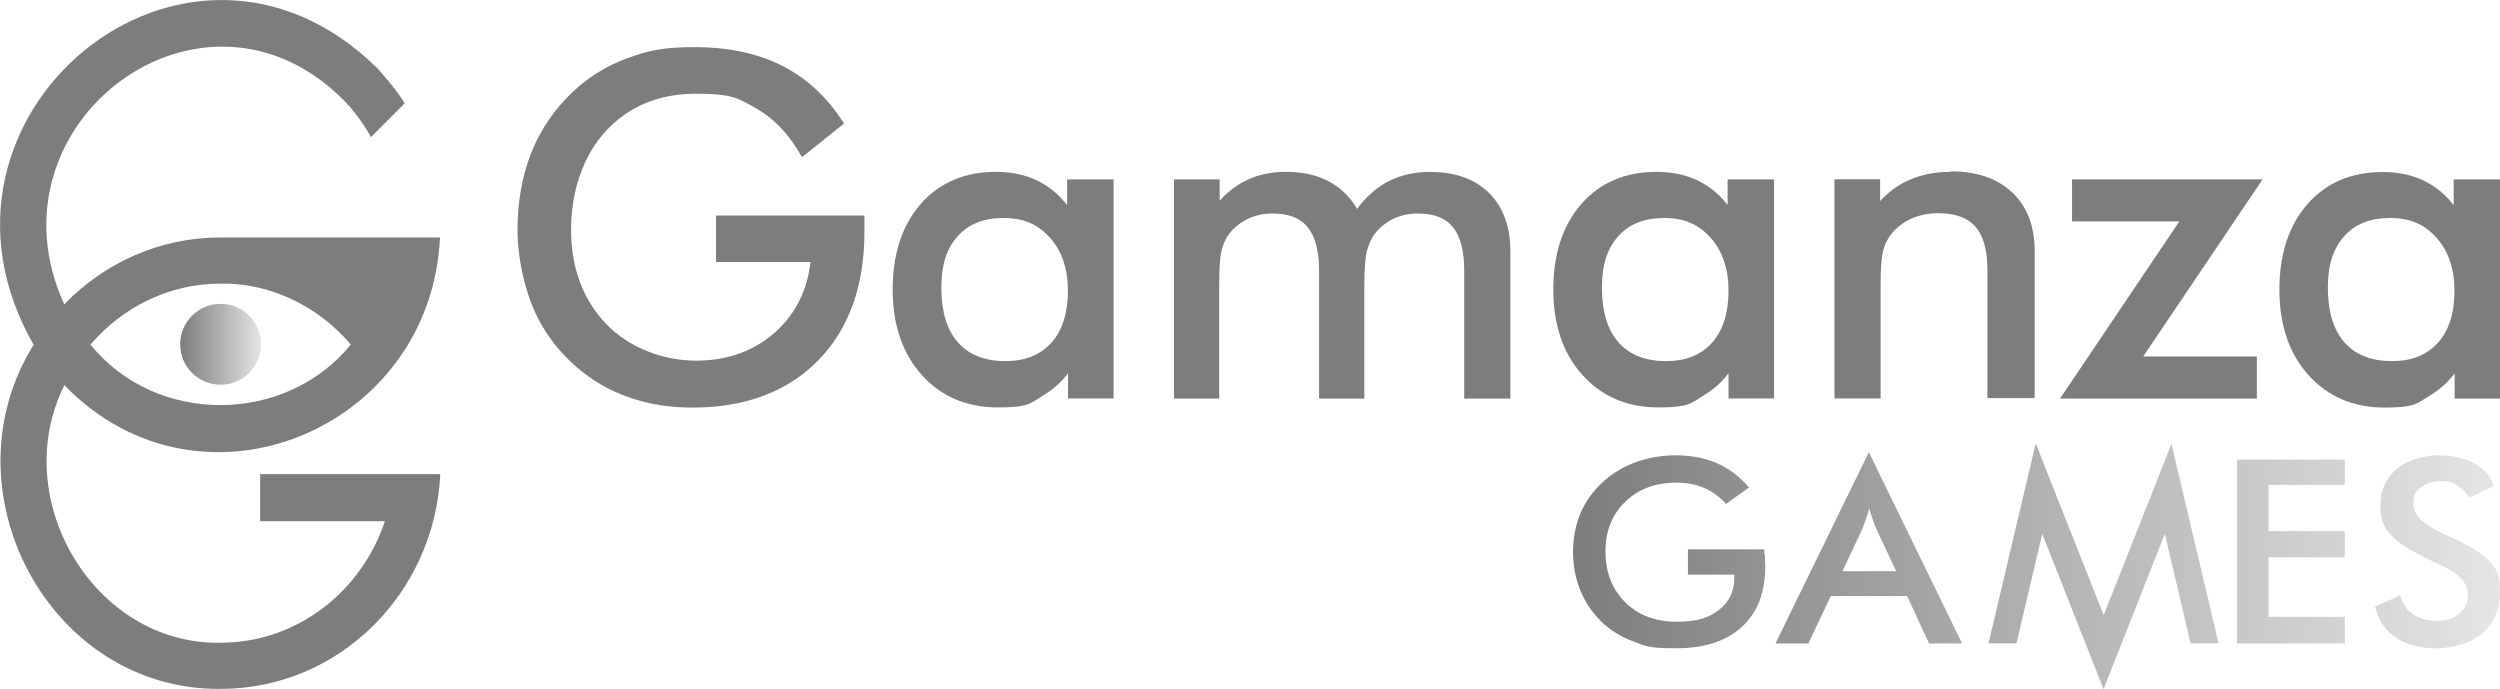
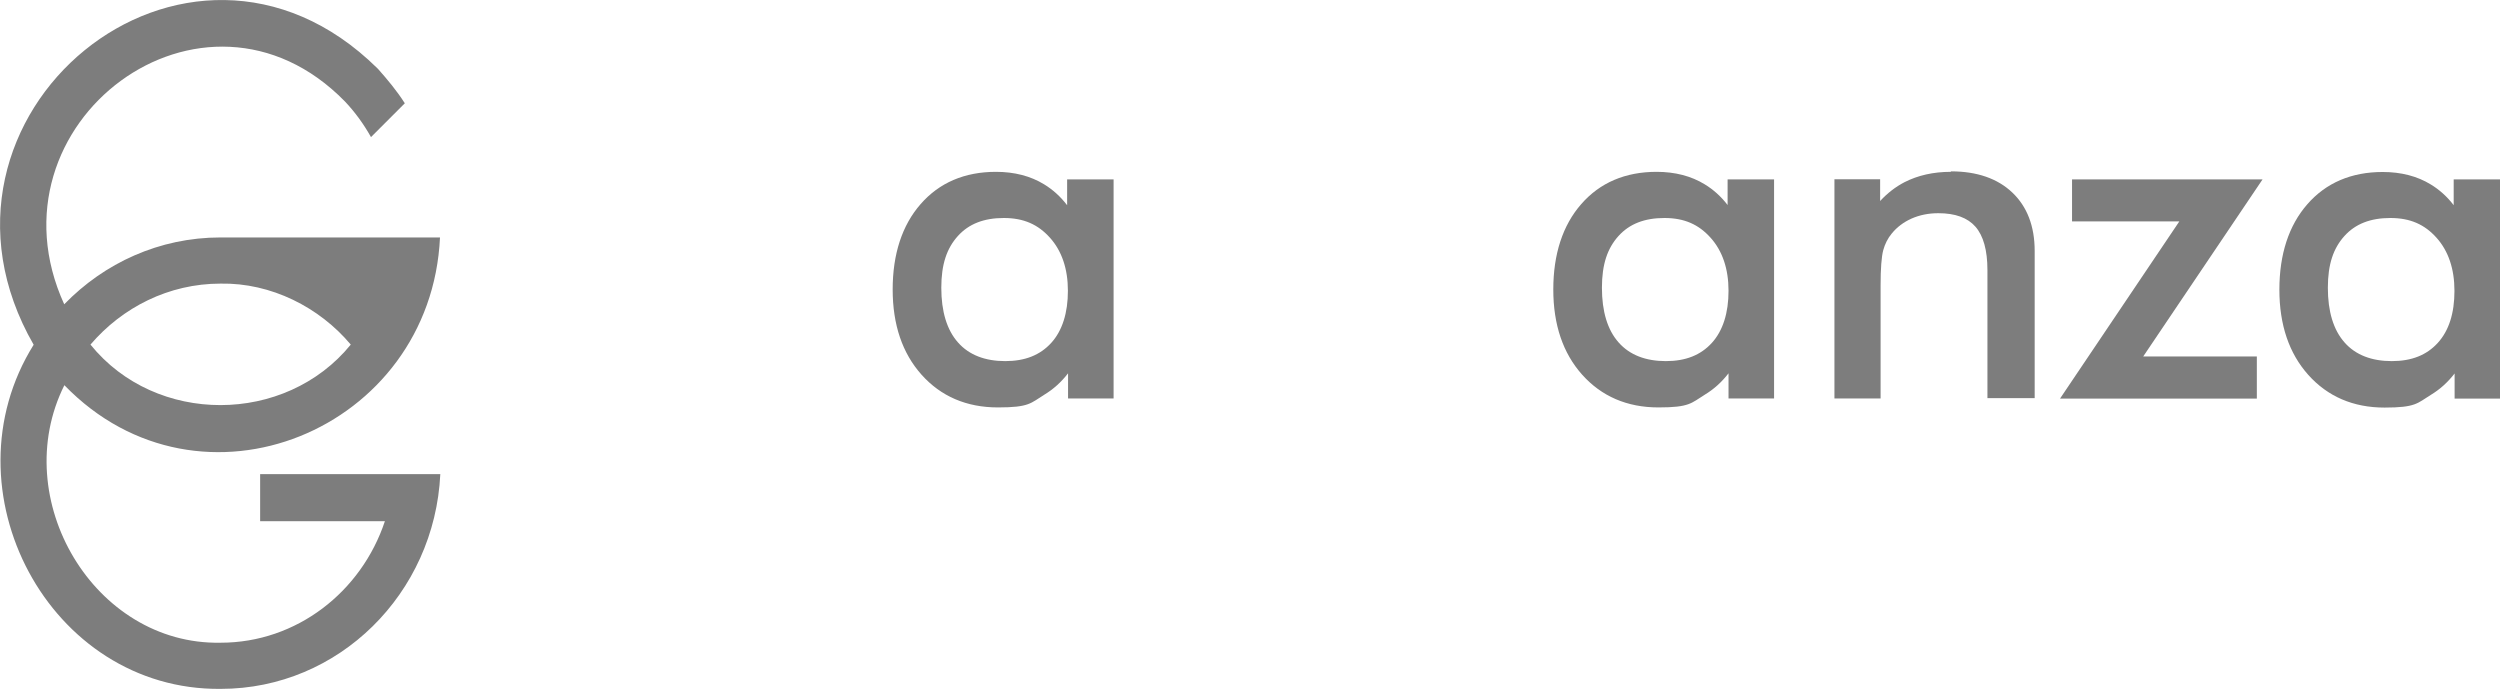
<svg xmlns="http://www.w3.org/2000/svg" id="Layer_1" data-name="Layer 1" version="1.1" viewBox="0 0 1619.3 446.4">
  <defs>
    <style>
      .cls-1 {
        fill: url(#linear-gradient);
      }

      .cls-1, .cls-2, .cls-3 {
        stroke-width: 0px;
      }

      .cls-2 {
        fill: #7d7d7d;
      }

      .cls-3 {
        fill: url(#linear-gradient-2);
      }
    </style>
    <linearGradient id="linear-gradient" x1="116.7" y1="77" x2="169.1" y2="77" gradientTransform="translate(0 146)" gradientUnits="userSpaceOnUse">
      <stop offset="0" stop-color="#7d7d7d" />
      <stop offset="1" stop-color="#7d7d7d" stop-opacity=".2" />
    </linearGradient>
    <linearGradient id="linear-gradient-2" x1="1018.8" y1="220.8" x2="1619.3" y2="220.8" gradientTransform="translate(0 146)" gradientUnits="userSpaceOnUse">
      <stop offset="0" stop-color="#7d7d7d" />
      <stop offset="1" stop-color="#7d7d7d" stop-opacity=".2" />
    </linearGradient>
  </defs>
  <g id="GG">
-     <circle class="cls-1" cx="142.9" cy="223" r="26.2" />
    <path class="cls-2" d="M168.4,337.6h80.9c-15.2,45.7-57.1,78.7-106.4,78.7-82,1.6-138-93.2-101.2-166.8,88.1,91,237.5,29.1,243.3-95.7h-142.2c-39.6,0-75.3,16.6-101.2,43.3C-11.9,79.8,132.1-27.8,223.5,65.8c6.5,6.9,12.1,14.6,16.8,23l21.9-21.9c-5.1-8-11-15.1-17.3-22.2,0,0-.5-.5-.5-.5C121-77.4-63.5,75,21.8,223.3c-58.7,94,9.9,224.1,121.2,222.9,76.4,0,138.5-61.7,142.2-139.1h-116.7v30.4h0ZM142.9,183.7h0c32.7-.6,64,15.3,84.3,39.5-42.4,52.1-126.3,52.4-168.6,0,20.6-24.1,50.7-39.5,84.3-39.5h0Z" />
  </g>
  <g id="gamanza">
-     <path class="cls-2" d="M463.7,169.7h61.3c-2.1,18.3-9.7,33.5-22.5,45.1-13.7,12.4-31,18.8-51.7,18.8s-43-8-58.1-23.7c-15.1-15.8-22.8-36.3-22.8-61s7.6-47.8,22.5-64c14.9-16.1,34.5-24.2,58.5-24.2s27.7,3.2,38.7,9.4c11,6.2,20.3,15.7,27.8,28.2l2.1,3.5,27.2-21.8-1.8-2.7c-10.3-15.6-23.5-27.4-39.3-35.2-15.7-7.7-34.3-11.6-55.5-11.6s-30.8,2.5-44,7.3c-13.3,4.9-25.1,12.2-35.1,21.7-11.9,11.3-21,24.6-26.9,39.5-5.9,14.8-8.9,31.7-8.9,50s5,42.6,14.9,60.2c9.9,17.6,24.2,31.7,42.4,41.7,8,4.2,16.8,7.5,26.3,9.8,9.4,2.2,19.4,3.3,29.8,3.3,34.2,0,61.5-10.3,81.4-30.6,19.8-20.2,29.9-48.2,29.9-83v-10.8h-96.1v30.1h0Z" />
    <path class="cls-2" d="M691.1,132.8c-4.2-5.5-9.2-10-14.8-13.4-8.8-5.4-19.3-8.1-31.2-8.1-20.2,0-36.7,7-48.8,20.9-12,13.7-18.1,32.4-18.1,55.3s6.3,41.3,18.7,55.2c12.5,14,29.1,21.2,49.5,21.2s21.2-2.8,30.1-8.3c5.8-3.5,10.9-8.1,15.3-13.8v16.3h29.5V116.2h-30.1v16.7h0ZM680.1,154c7.7,8.6,11.6,20.2,11.6,34.4s-3.6,25.8-10.8,33.7c-7.2,7.9-16.9,11.8-29.8,11.8s-23.4-3.9-30.6-12.1c-7.2-8.1-10.8-20.1-10.8-35.4s3.6-25.6,10.7-33.5c7.1-7.9,16.9-11.7,29.8-11.7s22.2,4.2,29.9,12.8h0Z" />
-     <path class="cls-2" d="M926.6,111.3c-11,0-20.8,2.4-29.2,7.2-6.9,3.9-13,9.6-18.4,16.8-4-7-9.4-12.5-16-16.5-8.2-5-18.2-7.5-29.7-7.5s-20.3,2.3-28.5,6.8c-5.4,3-10.4,7-14.8,11.9v-13.8h-29.6v142h29.3v-73.3c0-11,.5-18.7,1.6-22.9,1-4.1,2.7-7.6,4.9-10.6,3.3-4.2,7.4-7.4,12.2-9.7,4.9-2.3,10.2-3.4,15.8-3.4,10.4,0,17.8,2.8,22.7,8.7,4.9,6,7.5,15.4,7.5,28.2v83h29.3v-73.3c0-10.5.6-18,1.7-22.4,1.1-4.2,2.8-8,5.1-11.1,3.3-4.2,7.3-7.4,12.1-9.7,4.8-2.3,10-3.4,15.7-3.4,10.4,0,17.8,2.8,22.7,8.7,4.9,5.9,7.4,15.4,7.4,28.2v83h29.9v-95.4c0-15.9-4.6-28.6-13.7-37.7-9.1-9.1-21.8-13.7-37.7-13.7h0s0,0,0,0Z" />
    <path class="cls-2" d="M1119,132.8c-4.2-5.5-9.2-10-14.8-13.4-8.8-5.4-19.3-8.1-31.2-8.1-20.2,0-36.7,7-48.8,20.9-12,13.7-18.1,32.4-18.1,55.3s6.3,41.3,18.7,55.2c12.5,14,29.1,21.2,49.4,21.2s21.2-2.8,30.1-8.3c5.8-3.5,10.9-8.1,15.3-13.8v16.3h29.5V116.2h-30.1v16.7h0ZM1108,154c7.7,8.6,11.6,20.2,11.6,34.4s-3.6,25.8-10.8,33.7c-7.2,7.9-16.9,11.8-29.8,11.8s-23.4-3.9-30.6-12.1c-7.2-8.1-10.8-20.1-10.8-35.4s3.6-25.6,10.7-33.5c7.1-7.9,16.9-11.7,29.8-11.7s22.2,4.2,29.9,12.8h0Z" />
    <path class="cls-2" d="M1263.5,111.3c-11.2,0-21.3,2.3-29.9,6.7-5.8,3-11.1,7.1-15.8,12.2v-14.1h-29.6v142h29.9v-73.3c0-10.9.6-18.5,1.7-22.7,1.1-4,2.9-7.7,5.5-10.8,3.4-4.2,7.7-7.4,12.8-9.7,5.2-2.3,11-3.5,17.4-3.5,10.9,0,18.9,2.9,24,8.7,5.2,5.9,7.8,15.4,7.8,28.1v83h30.6v-95.4c0-16-4.9-28.7-14.5-37.8-9.6-9.1-22.9-13.7-39.7-13.7h0Z" />
    <polygon class="cls-2" points="1342.1 116.2 1342.1 143.4 1411.6 143.4 1334.3 258.2 1461.8 258.2 1461.8 230.9 1388.2 230.9 1465.5 116.2 1342.1 116.2" />
    <path class="cls-2" d="M1589.3,116.2v16.7c-4.2-5.5-9.2-10-14.8-13.4-8.8-5.4-19.3-8.1-31.2-8.1-20.2,0-36.7,7-48.8,20.9-12,13.7-18.1,32.4-18.1,55.3s6.3,41.3,18.7,55.2c12.5,14,29.1,21.2,49.4,21.2s21.2-2.8,30.1-8.3c5.8-3.5,10.9-8.1,15.3-13.8v16.3h29.5V116.2h-30.1,0ZM1589.8,188.4c0,14.5-3.6,25.8-10.8,33.7-7.2,7.9-16.9,11.8-29.8,11.8s-23.4-3.9-30.6-12.1c-7.2-8.1-10.8-20.1-10.8-35.4s3.6-25.6,10.7-33.5c7.1-7.9,16.9-11.7,29.8-11.7s22.2,4.2,29.9,12.8c7.7,8.6,11.6,20.2,11.6,34.4h0Z" />
  </g>
-   <path class="cls-3" d="M1143.1,359.1c.2,3.9.3,6.5.3,7.8,0,16.8-5,29.8-15.1,39.1s-24.3,13.9-42.6,13.9-19.4-1.4-27.4-4.3c-8-2.9-15.1-7.2-21.1-13-5.9-5.8-10.5-12.5-13.6-20.3-3.2-7.8-4.7-16.1-4.7-24.9s1.6-17.3,4.8-24.9c3.2-7.6,8-14.3,14.3-20.1,6.1-5.7,13.2-10,21.4-13,8.2-3,17-4.5,26.3-4.5s18.7,1.7,26.4,5.1,14.7,8.7,20.8,15.7l-14.9,10.7c-4.2-4.7-9-8.1-14.3-10.4s-11.2-3.4-17.8-3.4c-13.6,0-24.6,4.1-33.2,12.4-8.6,8.3-12.8,19-12.8,32.3s4.3,24.4,12.8,32.8,19.7,12.6,33.3,12.6,20.8-2.6,27.4-7.7c6.7-5.1,10-12.2,10-21.1v-1.7h-30.1v-16.4h49.5c0,.8,0,2,0,3.4h0ZM1210.5,292.9l60.4,123.9h-21.4l-14.2-30.7h-49.5l-14.5,30.7h-21.3l60.5-123.9h0ZM1210.7,329.3c-.7,2.6-1.4,5-2.2,7.3s-1.6,4.3-2.3,6.2l-12.8,27.2h34.8l-12.8-27.2c-.7-1.7-1.5-3.7-2.3-6-.8-2.2-1.6-4.8-2.4-7.5h0ZM1449,416.8h69.8v-17.3h-49.4v-38.5h49.4v-17h-49.4v-29.9h49.4v-16.4h-69.8v119.2ZM1612.4,363.6c-4.6-5.2-13.1-10.5-25.4-15.9-.6-.3-1.5-.6-2.6-1.1-14.1-6.2-21.2-12.9-21.2-20s1.6-8.2,4.8-10.9c3.2-2.7,7.6-4.1,13-4.1s7.3.9,10.3,2.6c3,1.7,5.7,4.5,8.2,8.2l15.9-7.8c-2.4-6.4-6.7-11.2-12.9-14.6-6.2-3.4-13.9-5.1-23.1-5.1s-20.3,3-27.2,9c-6.9,6-10.4,13.9-10.4,23.6s2.3,13.8,6.9,19c4.6,5.2,13.8,11,27.5,17.4.9.4,2.2,1,3.9,1.8,12.2,5.5,18.3,11.7,18.3,18.7s-1.8,9.7-5.3,12.9c-3.6,3.2-8.3,4.8-14.4,4.8s-11.6-1.4-15.7-4.2-6.9-6.9-8.4-12.2l-16.2,7.2c2.1,8.7,6.6,15.4,13.4,20,6.8,4.7,15.5,7,26.2,7s22.8-3.3,30.2-10,11.2-15.6,11.2-26.9-2.3-14.2-6.9-19.4h0ZM1406.6,287.2l-11.3,28.7-32.7,82.5-32.7-82.5-11.3-28.7-7.1,30-23.5,99.5h18.1l16.7-70.9,28,70.9,2.2,5.6,9.5,24,9.5-24,2.2-5.6,28-70.9,16.7,70.9h18.1l-23.5-99.5-7.1-30h0s0,0,0,0Z" />
</svg>